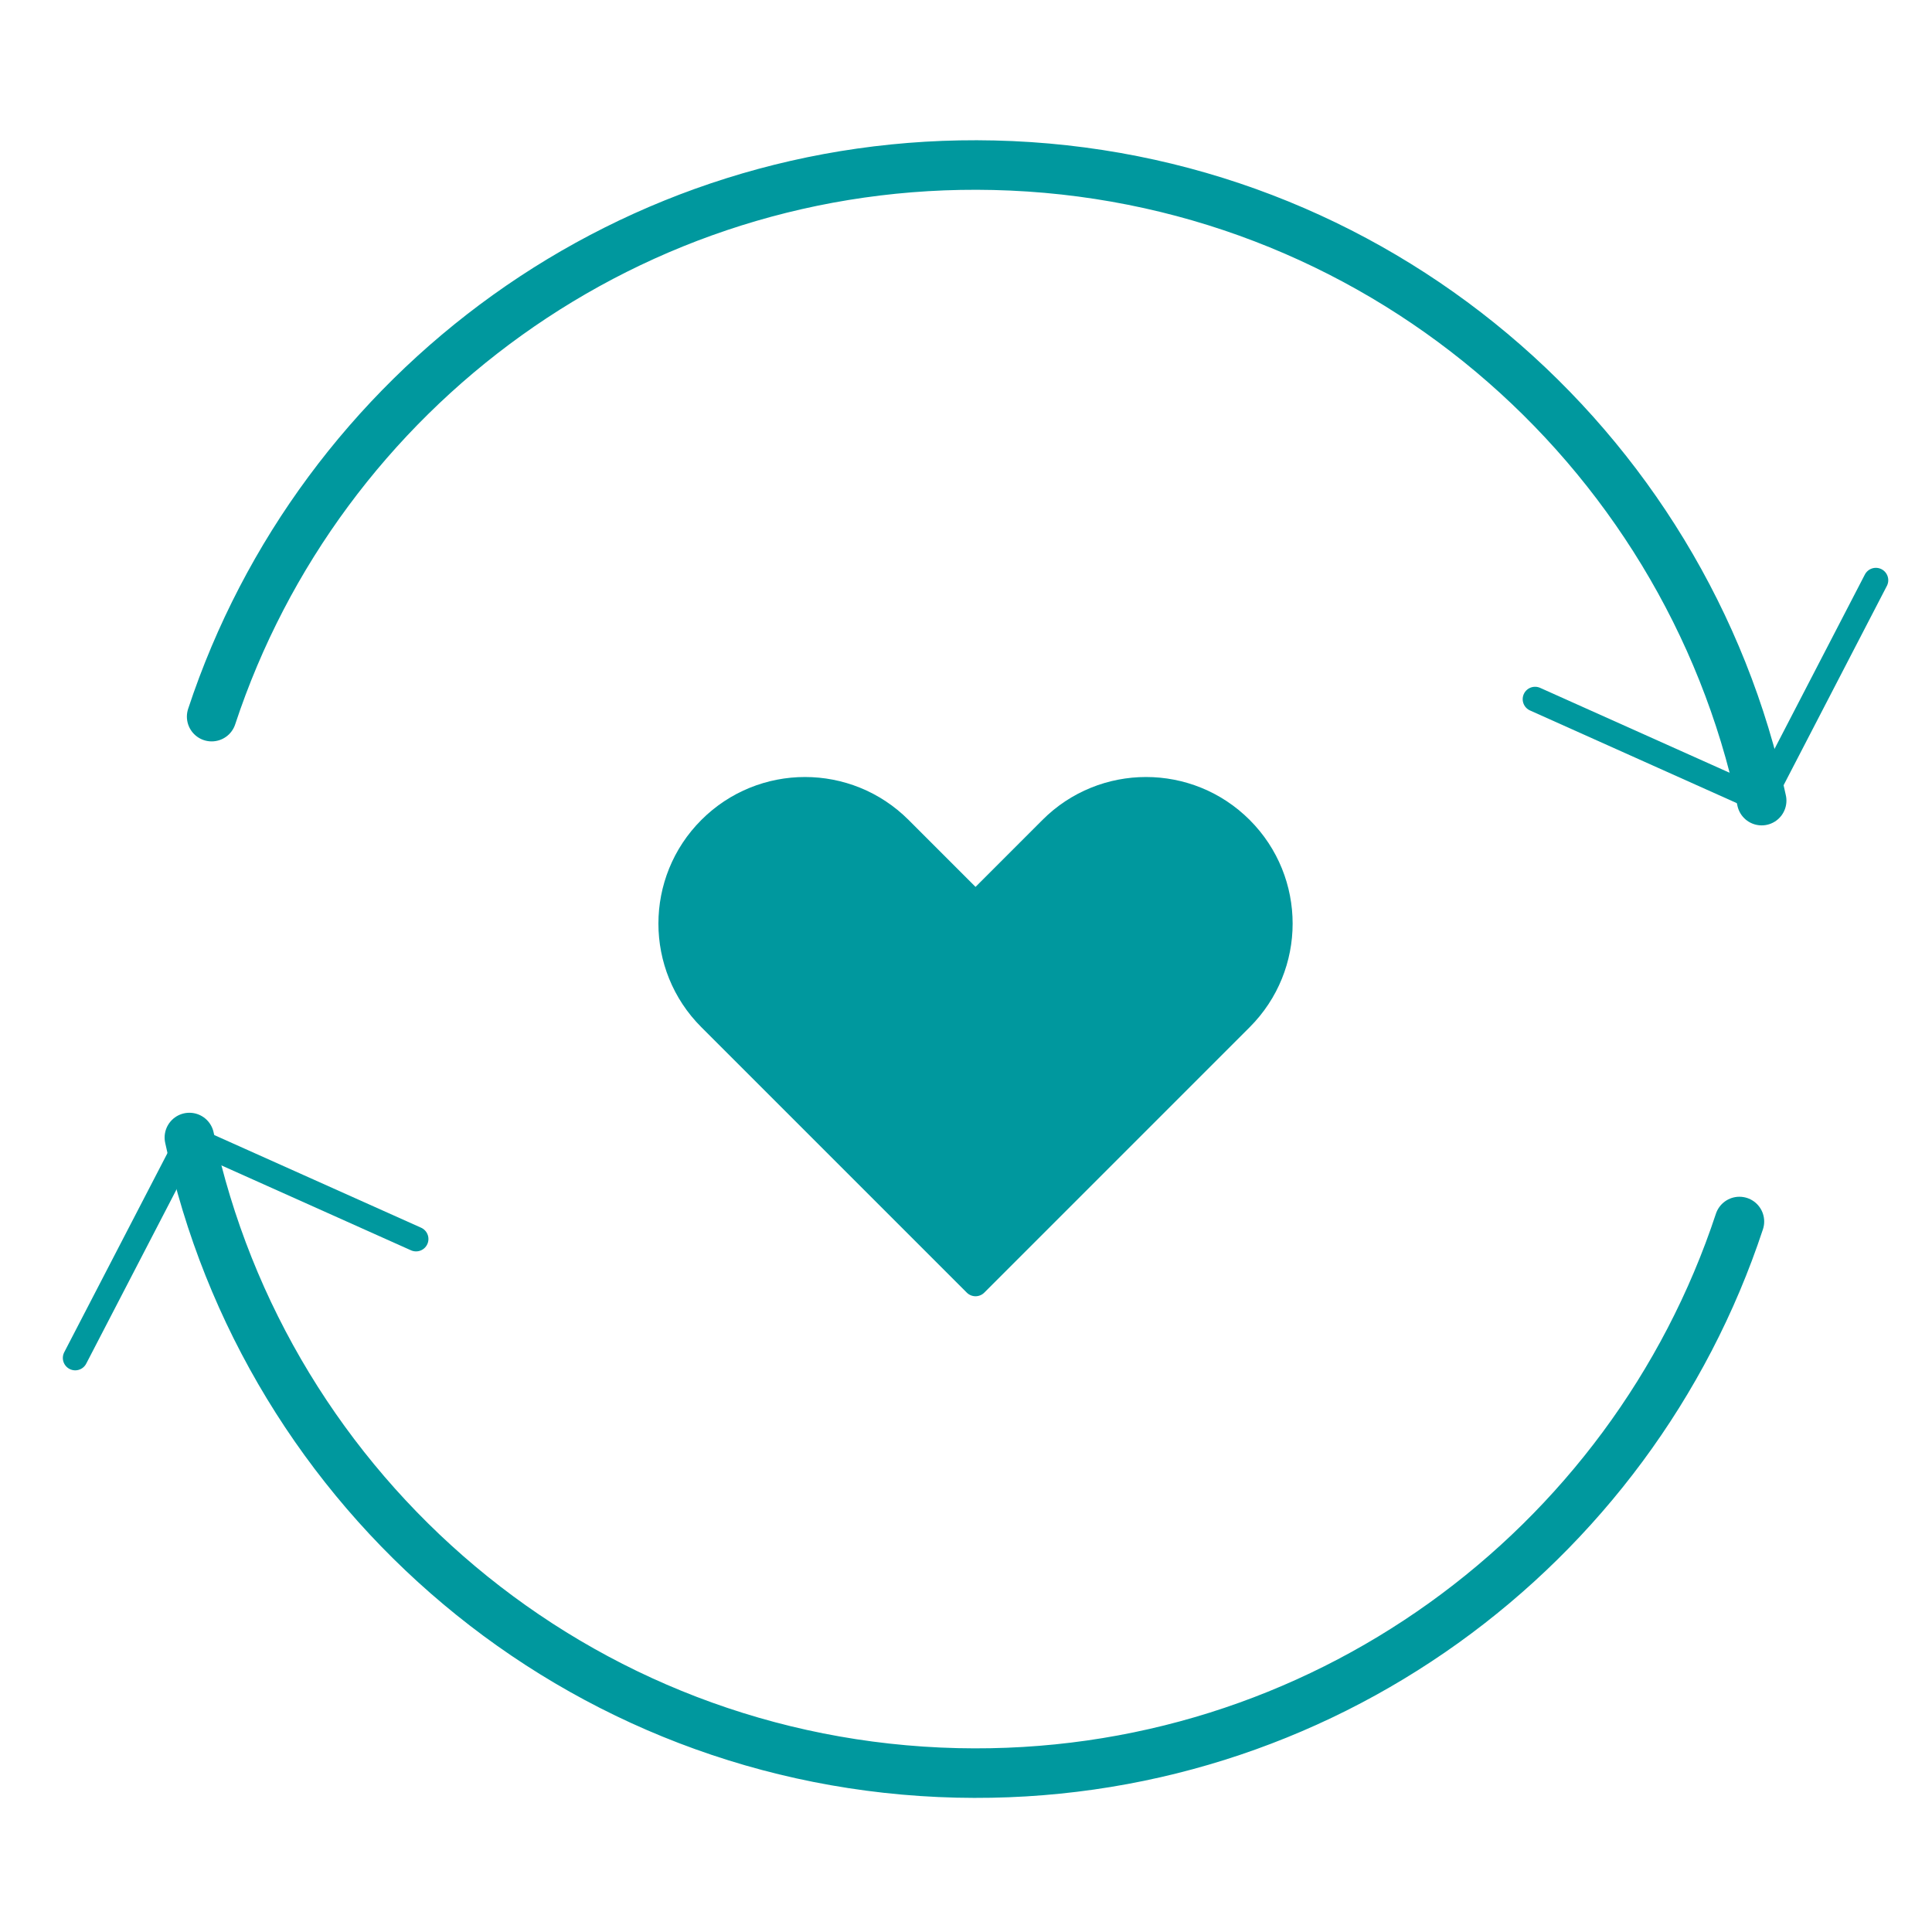
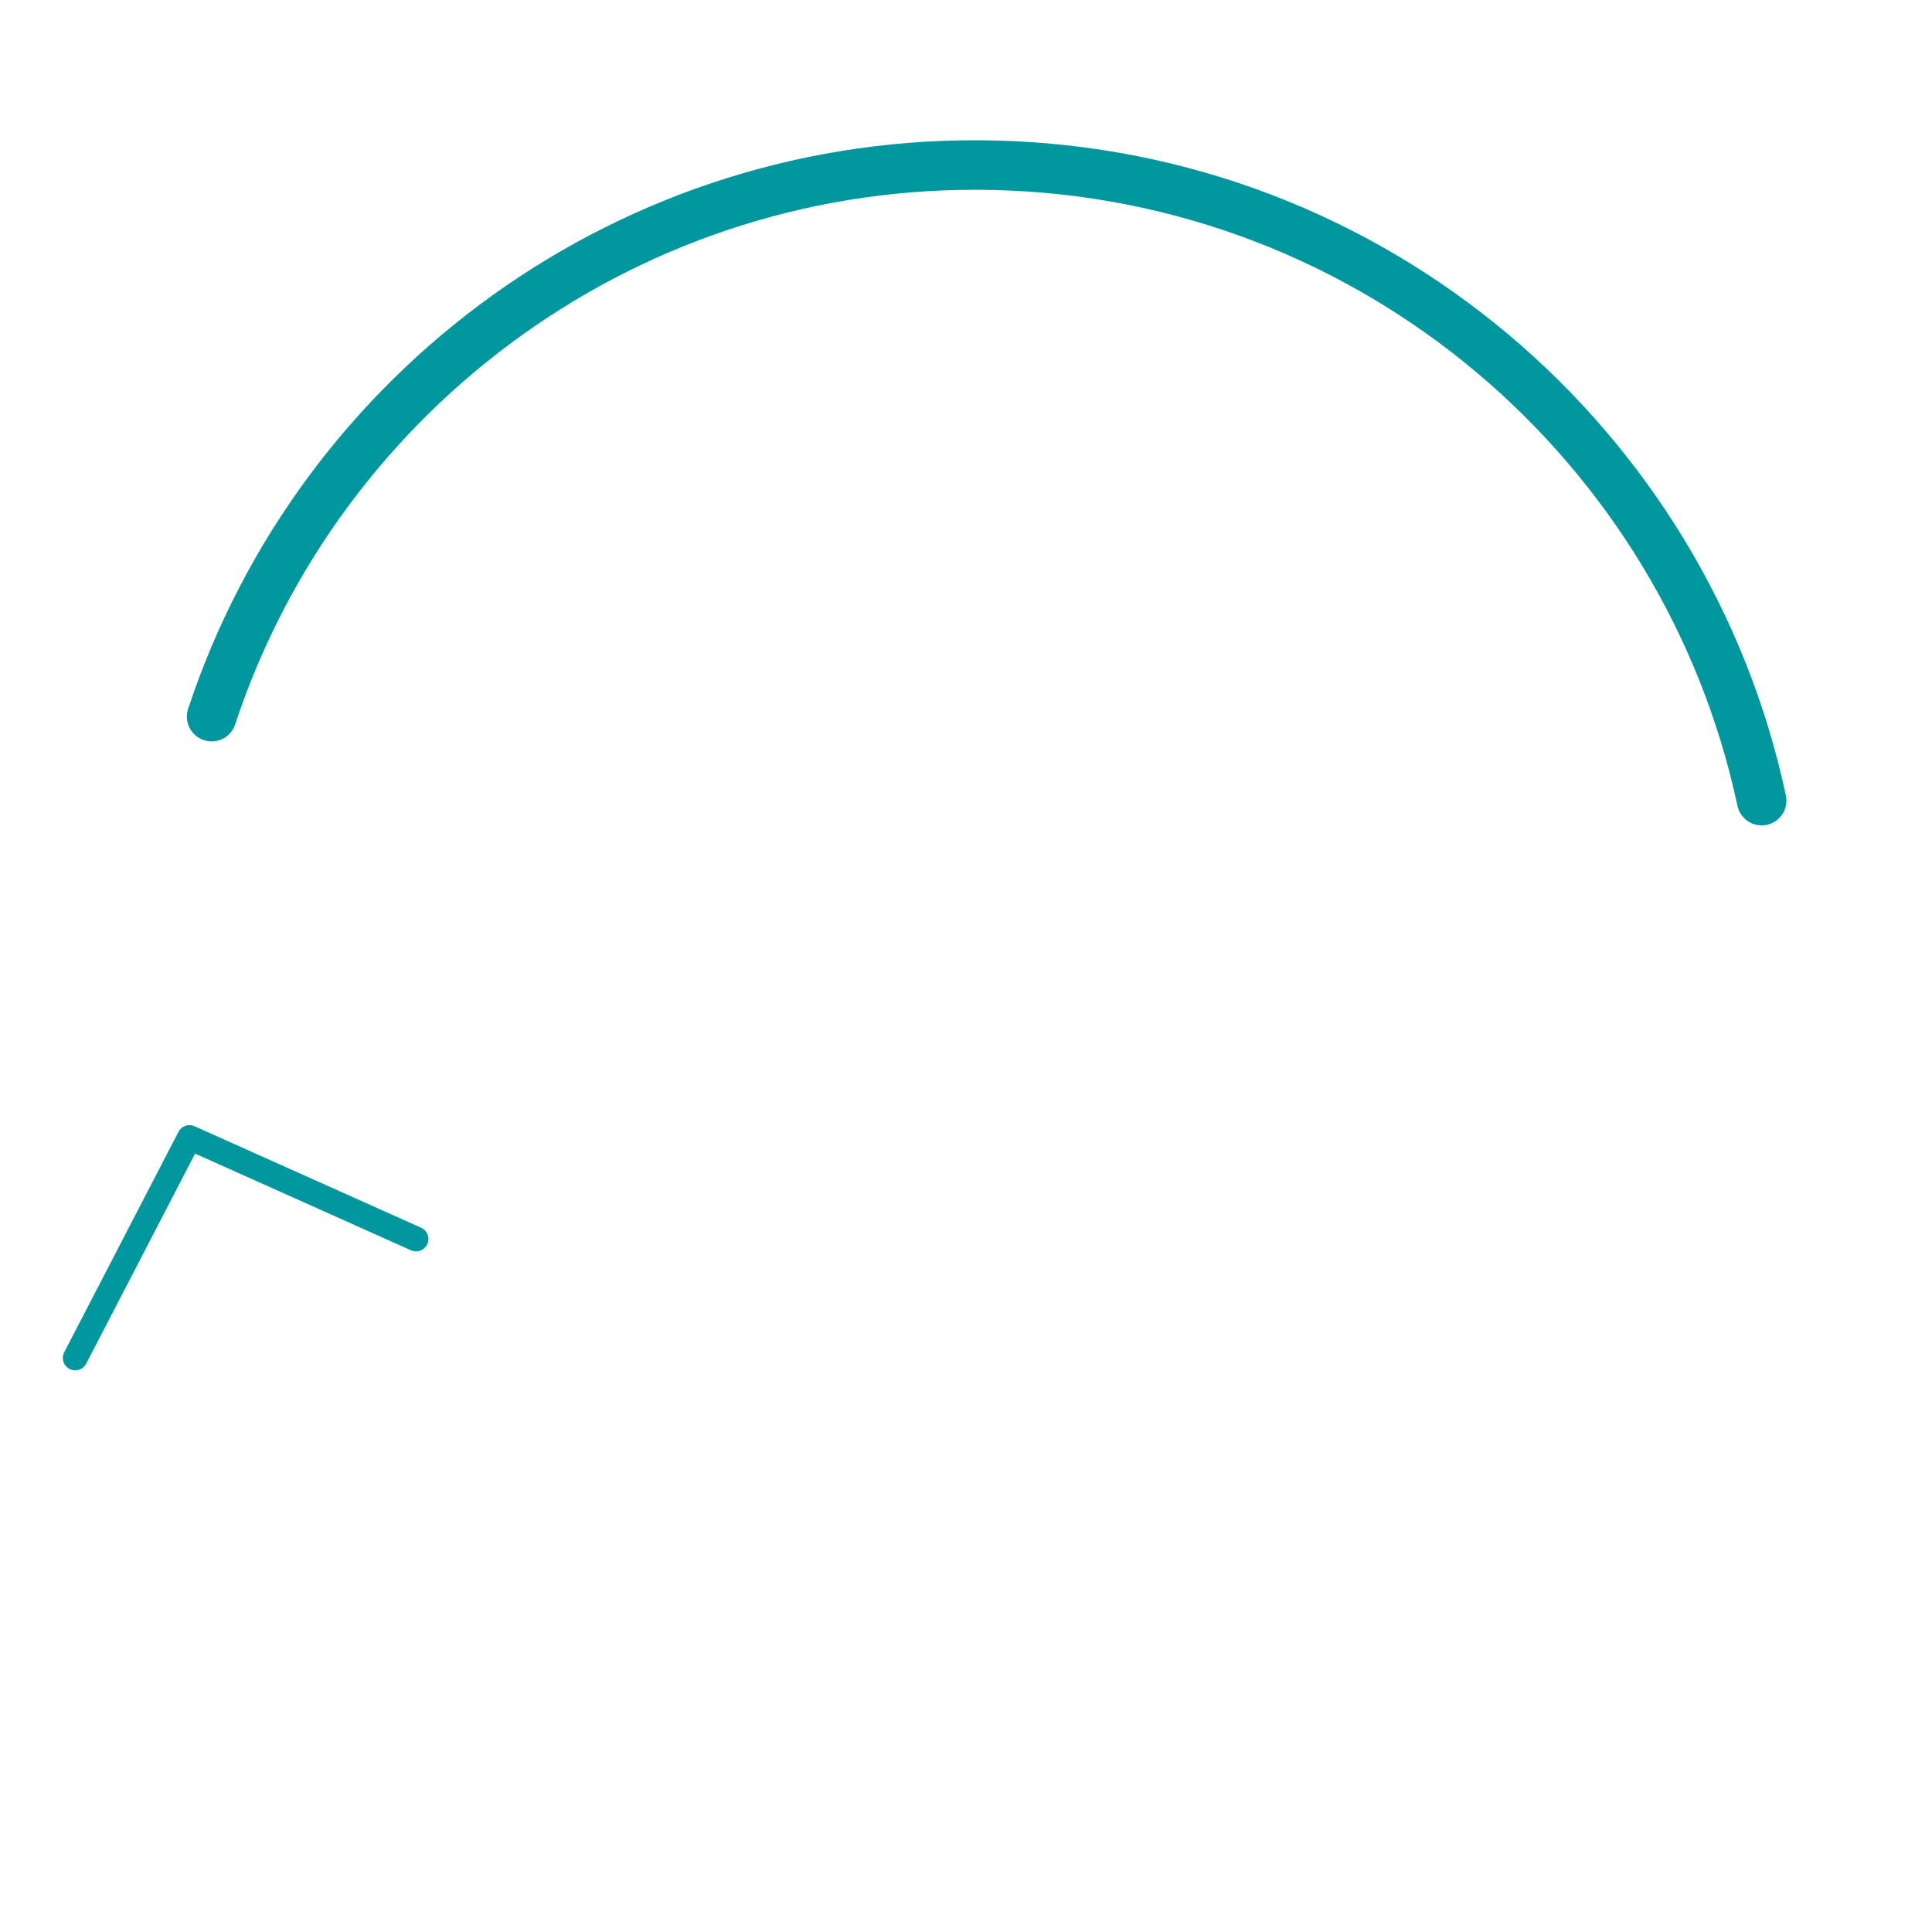
<svg xmlns="http://www.w3.org/2000/svg" width="78" height="78" viewBox="0 0 78 78" fill="none">
-   <path d="M42.44 33.457L39.385 36.513L36.329 33.457C34.213 31.341 30.785 31.341 28.669 33.457C26.553 35.573 26.553 39.004 28.669 41.117L39.385 51.833L50.1 41.117C52.216 39.001 52.216 35.573 50.1 33.457C47.984 31.341 44.553 31.341 42.44 33.457Z" fill="#00989E" stroke="#00989E" stroke-linecap="round" stroke-linejoin="round" />
-   <path d="M75.734 23.425L71.122 32.326L61.975 28.227" stroke="#00989E" stroke-linecap="round" stroke-linejoin="round" />
  <path d="M8.545 28.932C12.904 15.725 25.496 6.332 40.125 6.671C55.456 7.026 68.057 17.954 71.123 32.323" stroke="#00989E" stroke-width="2" stroke-linecap="round" stroke-linejoin="round" />
  <path d="M3.037 54.824L7.65 45.925L16.797 50.022" stroke="#00989E" stroke-linecap="round" stroke-linejoin="round" />
-   <path d="M70.225 49.316C65.863 62.526 53.271 71.915 38.645 71.577C23.314 71.221 10.713 60.294 7.646 45.925" stroke="#00989E" stroke-width="2" stroke-linecap="round" stroke-linejoin="round" />
</svg>